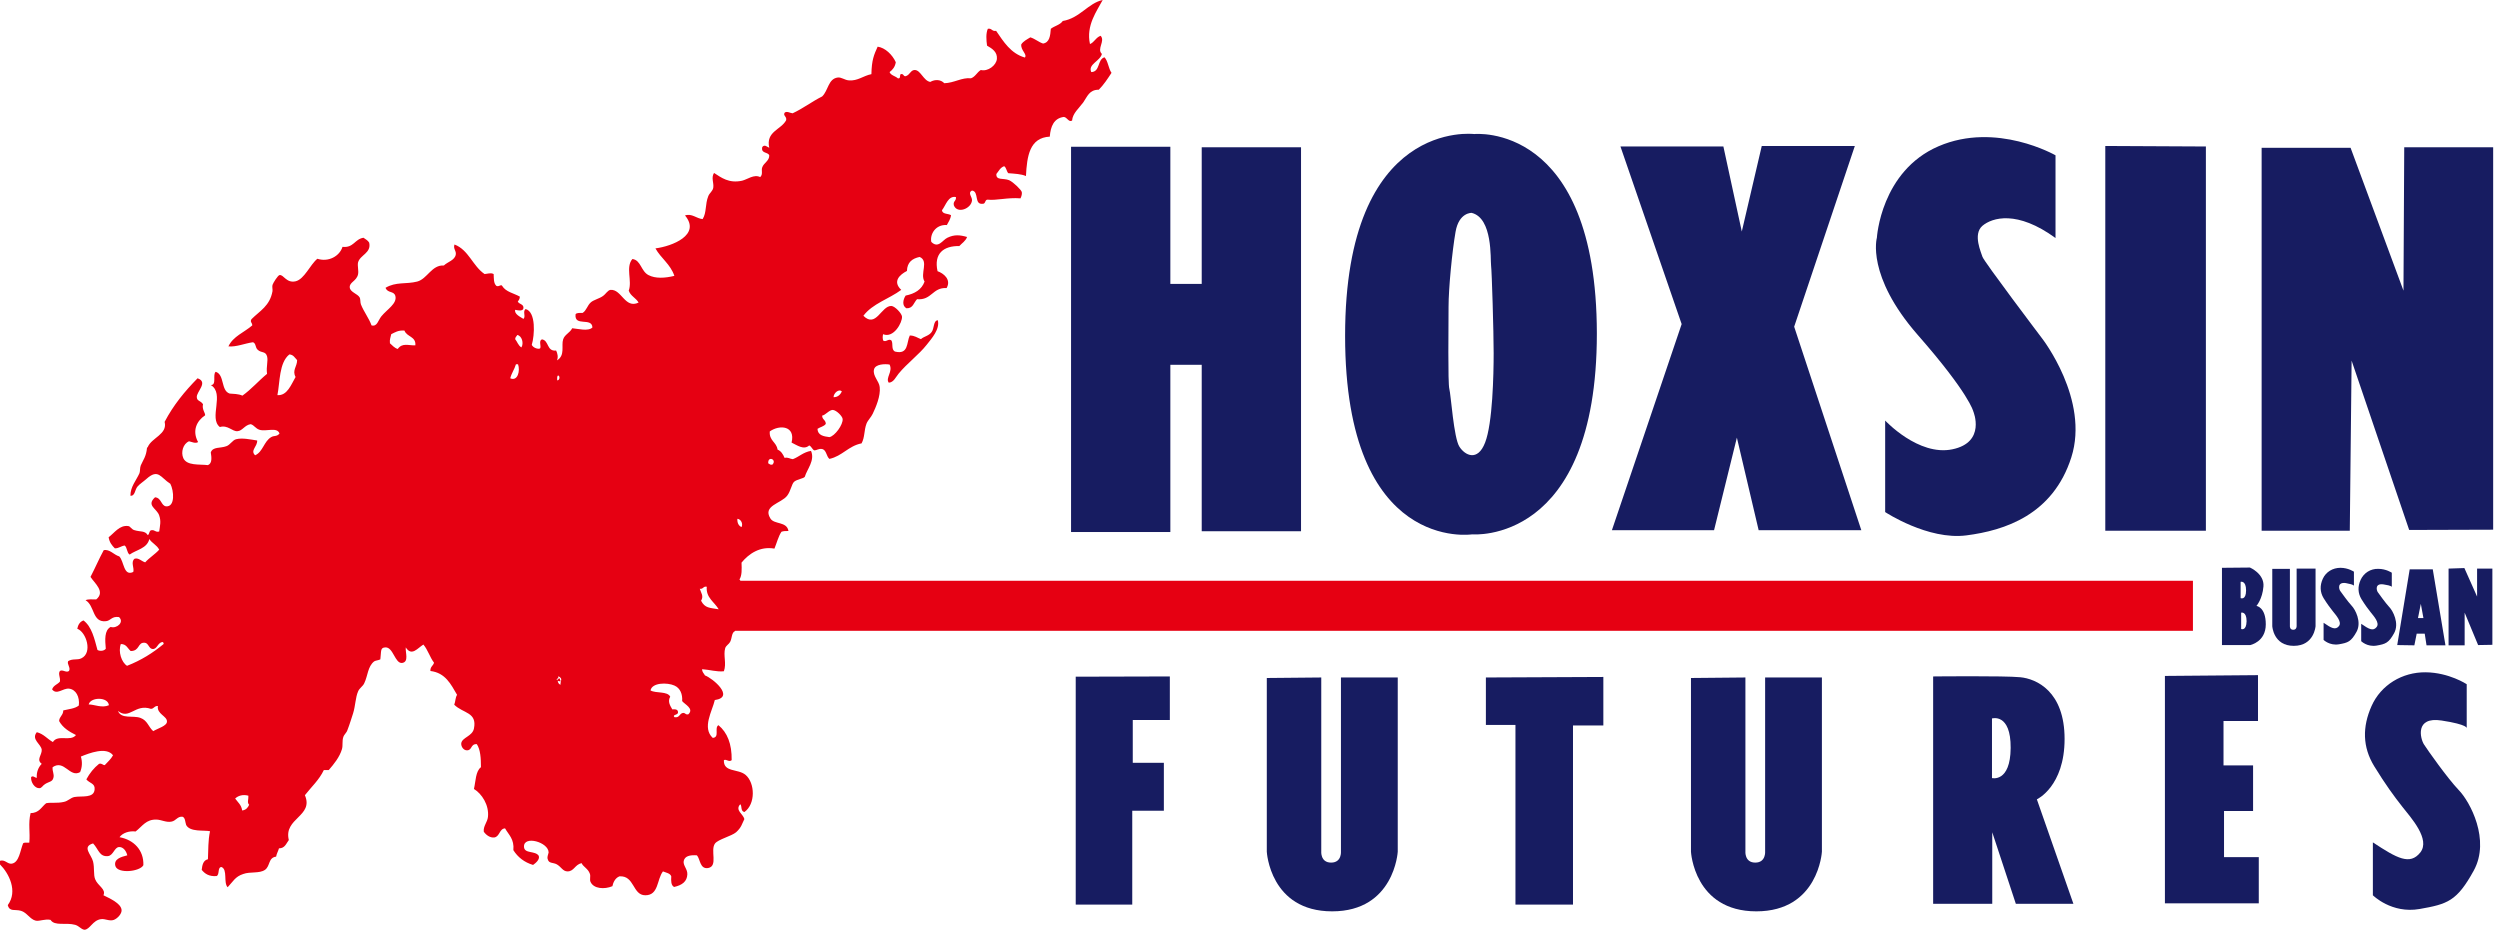
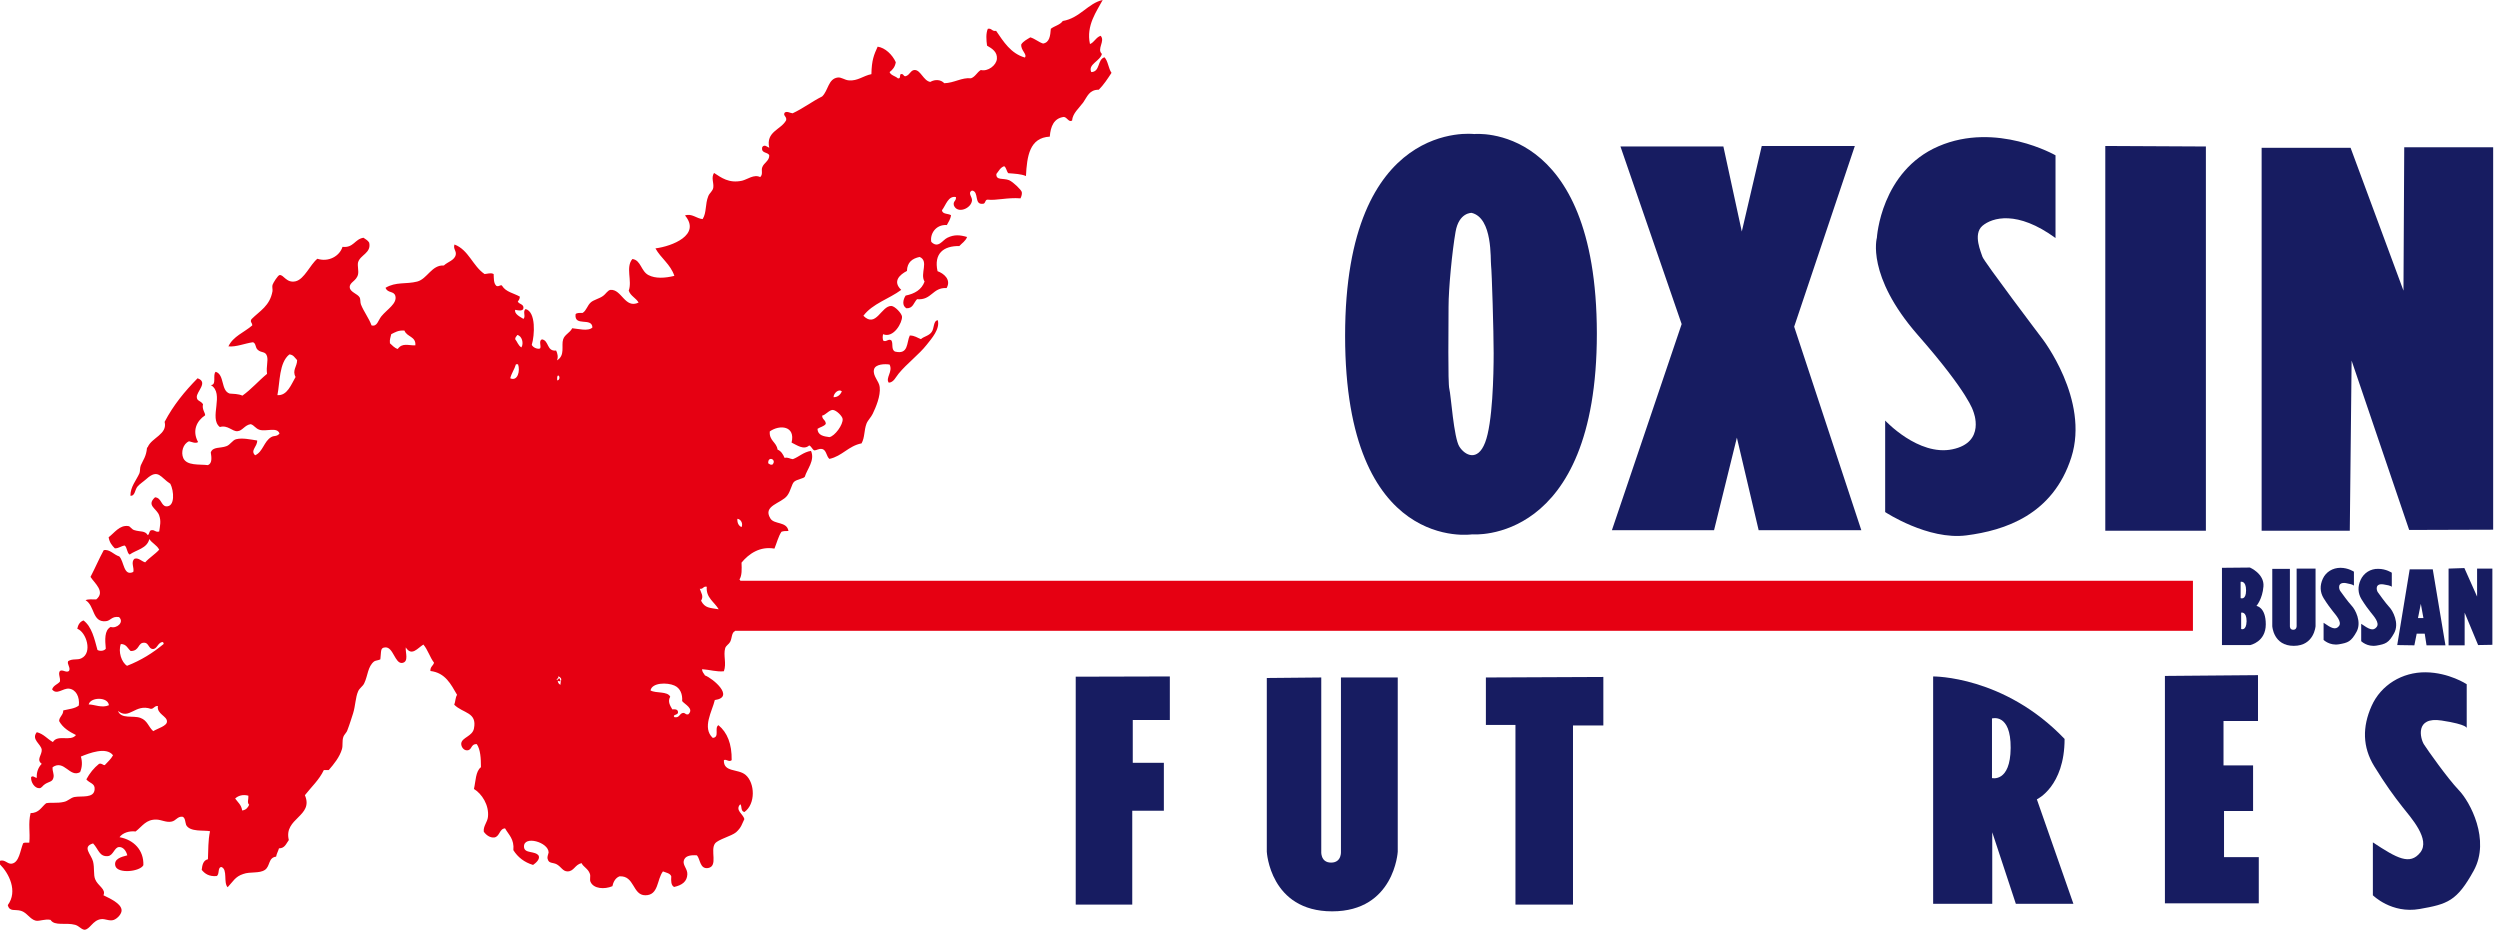
<svg xmlns="http://www.w3.org/2000/svg" width="121" height="45" viewBox="0 0 121 45" fill="none">
  <path fill-rule="evenodd" clip-rule="evenodd" d="M35.789 28.047C35.915 27.858 35.902 27.545 35.89 27.231C36.241 26.804 36.781 26.428 37.483 26.553C37.596 26.277 37.672 25.963 37.822 25.738C37.91 25.7 38.035 25.7 38.161 25.7C38.086 25.223 37.458 25.399 37.282 25.085C36.906 24.47 37.809 24.37 38.098 23.993C38.274 23.767 38.312 23.429 38.437 23.316C38.588 23.19 38.889 23.165 38.952 23.077C39.064 22.701 39.453 22.287 39.253 21.822C38.876 21.885 38.675 22.111 38.374 22.224C38.224 22.211 38.161 22.123 37.973 22.161C37.897 21.985 37.809 21.835 37.634 21.76C37.584 21.396 37.22 21.333 37.257 20.881C37.734 20.542 38.512 20.605 38.312 21.421C38.575 21.546 38.901 21.797 39.165 21.559C39.278 21.609 39.303 21.735 39.403 21.797C39.554 21.797 39.617 21.697 39.805 21.735C40.006 21.797 39.993 22.086 40.144 22.211C40.771 22.073 41.06 21.584 41.7 21.459C41.863 21.157 41.813 20.844 41.938 20.505C42.001 20.342 42.164 20.191 42.239 20.028C42.39 19.714 42.628 19.162 42.578 18.735C42.553 18.447 42.227 18.196 42.302 17.882C42.365 17.619 42.829 17.606 43.055 17.644C43.231 17.982 42.842 18.296 43.017 18.522C43.256 18.509 43.356 18.246 43.494 18.083C43.896 17.593 44.486 17.154 44.849 16.69C45.1 16.376 45.502 15.924 45.389 15.498C45.163 15.523 45.226 15.899 45.088 16.075C44.95 16.263 44.724 16.276 44.573 16.414C44.398 16.351 44.272 16.238 44.034 16.238C43.871 16.577 43.983 17.179 43.319 17.016C43.118 16.916 43.243 16.627 43.143 16.477C43.005 16.364 42.879 16.59 42.741 16.477C42.716 16.338 42.716 16.301 42.741 16.175C43.256 16.389 43.682 15.598 43.657 15.322C43.645 15.171 43.319 14.82 43.143 14.808C42.653 14.795 42.402 15.899 41.788 15.284C42.227 14.695 43.03 14.469 43.62 14.03C43.18 13.615 43.557 13.289 43.896 13.114C43.908 12.687 44.159 12.511 44.511 12.436C44.975 12.637 44.511 13.252 44.749 13.628C44.611 14.017 44.272 14.218 43.833 14.306C43.708 14.494 43.645 14.795 43.871 14.921C44.197 14.933 44.222 14.645 44.385 14.481C45.1 14.544 45.126 13.904 45.816 13.942C46.054 13.528 45.665 13.226 45.377 13.126C45.188 12.273 45.665 11.896 46.431 11.909C46.556 11.771 46.732 11.67 46.807 11.47C46.456 11.369 46.192 11.344 45.853 11.507C45.615 11.62 45.414 12.047 45.075 11.708C45 11.344 45.276 10.855 45.828 10.892C45.904 10.742 46.004 10.616 46.029 10.415C45.891 10.328 45.615 10.378 45.59 10.177C45.778 9.939 45.891 9.462 46.267 9.537C46.292 9.738 46.117 9.725 46.167 9.939C46.33 10.365 47.008 10.102 47.045 9.7C47.058 9.525 46.82 9.336 47.045 9.223C47.397 9.261 47.133 9.914 47.56 9.863C47.711 9.876 47.66 9.663 47.798 9.663C48.225 9.713 48.765 9.55 49.392 9.6C49.455 9.474 49.467 9.374 49.455 9.299C49.442 9.198 49.041 8.809 48.84 8.721C48.564 8.608 48.2 8.747 48.225 8.42C48.338 8.282 48.413 8.107 48.602 8.044C48.714 8.119 48.714 8.295 48.802 8.383C49.116 8.408 49.43 8.42 49.656 8.521C49.706 7.554 49.831 6.663 50.81 6.613C50.848 6.111 51.011 5.722 51.488 5.66C51.651 5.672 51.726 5.936 51.889 5.835C51.914 5.484 52.228 5.233 52.429 4.957C52.63 4.668 52.718 4.342 53.182 4.342C53.42 4.103 53.608 3.815 53.797 3.526C53.646 3.313 53.634 2.962 53.458 2.773C53.106 2.874 53.257 3.476 52.818 3.489C52.642 3.112 53.245 2.962 53.332 2.61C53.069 2.372 53.508 1.983 53.27 1.732C53.044 1.807 52.968 2.045 52.755 2.133C52.554 1.23 53.094 0.527 53.37 0C52.667 0.151 52.266 0.878 51.438 1.016C51.312 1.205 51.036 1.255 50.86 1.393C50.835 1.732 50.797 2.058 50.484 2.108C50.258 2.033 50.107 1.882 49.869 1.807C49.706 1.907 49.53 1.995 49.43 2.146C49.392 2.434 49.731 2.623 49.605 2.786C48.915 2.585 48.576 2.02 48.212 1.493C47.999 1.531 48.012 1.355 47.811 1.393C47.711 1.619 47.736 1.945 47.773 2.209C48.037 2.359 48.275 2.522 48.25 2.849C48.225 3.162 47.811 3.476 47.472 3.388C47.284 3.501 47.209 3.714 46.995 3.79C46.556 3.74 46.18 4.016 45.703 4.028C45.54 3.852 45.264 3.827 45.025 3.965C44.699 3.915 44.561 3.388 44.272 3.388C44.071 3.388 44.046 3.627 43.833 3.689C43.708 3.702 43.745 3.551 43.594 3.589C43.532 3.639 43.607 3.827 43.456 3.79C43.331 3.677 43.118 3.652 43.055 3.489C43.206 3.376 43.319 3.238 43.356 3.012C43.193 2.648 42.842 2.309 42.478 2.259C42.302 2.648 42.189 2.899 42.176 3.589C41.788 3.664 41.511 3.928 41.085 3.89C40.884 3.878 40.721 3.727 40.545 3.752C40.081 3.815 40.093 4.38 39.792 4.668C39.29 4.919 38.876 5.245 38.362 5.484C38.236 5.471 38.098 5.371 37.985 5.446C37.872 5.597 38.098 5.634 38.048 5.823C37.797 6.287 37.057 6.362 37.232 7.153C37.119 7.103 37.006 6.977 36.894 7.115C36.818 7.441 37.157 7.341 37.232 7.517C37.245 7.78 36.969 7.881 36.894 8.094C36.831 8.245 36.944 8.433 36.793 8.571C36.492 8.42 36.178 8.684 35.915 8.747C35.275 8.885 34.911 8.596 34.559 8.37C34.409 8.608 34.559 8.847 34.522 9.085C34.497 9.248 34.346 9.336 34.283 9.487C34.12 9.888 34.208 10.29 34.007 10.604C33.706 10.579 33.493 10.315 33.154 10.428C33.944 11.369 32.526 11.921 31.723 12.022C31.987 12.499 32.451 12.787 32.639 13.352C32.175 13.465 31.723 13.49 31.385 13.314C31.021 13.126 31.021 12.586 30.607 12.536C30.268 12.938 30.607 13.59 30.431 14.067C30.519 14.331 30.782 14.419 30.908 14.645C30.243 14.958 30.092 13.992 29.552 14.03C29.414 14.042 29.326 14.23 29.176 14.331C29.025 14.444 28.724 14.519 28.599 14.632C28.423 14.783 28.385 15.034 28.197 15.146C28.059 15.146 27.909 15.134 27.858 15.209C27.783 15.837 28.649 15.335 28.674 15.849C28.473 16.05 27.984 15.912 27.695 15.887C27.582 16.113 27.331 16.188 27.256 16.426C27.156 16.728 27.369 17.204 26.955 17.443C27.03 17.292 26.98 17.091 26.917 16.966C26.453 17.016 26.578 16.489 26.239 16.426C26.051 16.477 26.214 16.765 26.139 16.866C26.014 16.916 25.788 16.815 25.738 16.69C25.876 16.238 25.951 15.084 25.436 14.958C25.286 15.084 25.462 15.309 25.336 15.435C25.173 15.335 24.884 15.197 24.934 14.996C25.073 15.021 25.336 15.084 25.336 14.895C25.336 14.707 25.123 14.732 25.06 14.594C25.11 14.531 25.16 14.469 25.16 14.356C24.872 14.193 24.483 14.13 24.307 13.841C24.257 13.741 24.156 13.892 24.031 13.841C23.88 13.716 23.905 13.452 23.893 13.264C23.755 13.189 23.604 13.252 23.454 13.264C22.877 12.875 22.688 12.097 21.998 11.834C21.923 12.034 22.086 12.135 22.061 12.31C22.023 12.599 21.659 12.674 21.483 12.85C20.894 12.812 20.68 13.502 20.191 13.628C19.651 13.766 19.162 13.628 18.66 13.929C18.761 14.205 19.074 14.067 19.137 14.331C19.225 14.695 18.735 14.971 18.459 15.309C18.296 15.51 18.259 15.824 17.982 15.749C17.869 15.422 17.606 15.084 17.468 14.732C17.43 14.632 17.455 14.481 17.405 14.393C17.305 14.218 16.953 14.143 16.928 13.917C16.903 13.653 17.255 13.615 17.33 13.277C17.367 13.101 17.292 12.863 17.33 12.699C17.43 12.335 17.982 12.248 17.869 11.746C17.807 11.633 17.694 11.582 17.593 11.507C17.167 11.57 17.117 12.009 16.577 11.947C16.439 12.398 15.899 12.699 15.36 12.524C15.008 12.812 14.732 13.515 14.306 13.615C13.854 13.716 13.728 13.277 13.528 13.314C13.452 13.327 13.226 13.678 13.189 13.791C13.164 13.892 13.201 14.005 13.189 14.092C13.063 14.808 12.574 15.046 12.172 15.448C12.085 15.586 12.21 15.611 12.21 15.749C11.821 16.088 11.281 16.276 11.056 16.765C11.432 16.803 11.859 16.615 12.248 16.564C12.411 16.64 12.335 16.815 12.486 16.941C12.662 17.091 12.85 16.991 12.925 17.242C12.988 17.48 12.875 17.732 12.925 18.095C12.511 18.434 12.172 18.836 11.733 19.149C11.545 19.062 11.294 19.062 11.118 19.049C10.679 18.911 10.88 18.133 10.441 17.995C10.277 18.12 10.503 18.648 10.202 18.635C10.892 19.049 10.089 20.241 10.641 20.668C11.03 20.555 11.244 20.894 11.495 20.869C11.733 20.856 11.846 20.567 12.135 20.53C12.31 20.58 12.361 20.743 12.574 20.806C12.9 20.894 13.415 20.655 13.528 20.982C13.402 21.145 13.264 21.069 13.126 21.157C12.775 21.358 12.725 21.873 12.348 22.036C12.097 21.797 12.461 21.622 12.448 21.32C12.11 21.27 11.733 21.182 11.432 21.258C11.256 21.295 11.143 21.534 10.955 21.596C10.654 21.709 10.303 21.609 10.202 21.898C10.24 22.136 10.277 22.425 10.064 22.512C9.637 22.462 9.048 22.55 8.872 22.174C8.747 21.885 8.859 21.483 9.148 21.358C9.274 21.383 9.462 21.483 9.587 21.396C9.286 20.844 9.525 20.367 9.926 20.103C9.951 20.003 9.763 19.815 9.826 19.564C9.7 19.375 9.537 19.425 9.525 19.225C9.499 18.961 10.102 18.497 9.562 18.309C8.947 18.936 8.395 19.601 7.968 20.417C8.119 21.019 7.341 21.182 7.153 21.634C7.153 21.634 7.115 21.684 7.115 21.672C7.078 22.098 6.927 22.262 6.814 22.525C6.764 22.651 6.789 22.801 6.751 22.902C6.588 23.265 6.312 23.554 6.312 23.993C6.538 24.018 6.525 23.705 6.651 23.554C6.739 23.441 6.952 23.303 7.09 23.178C7.667 22.663 7.768 23.115 8.245 23.416C8.42 23.755 8.483 24.533 8.044 24.508C7.793 24.483 7.818 24.094 7.504 24.069C7.065 24.47 7.592 24.608 7.705 24.947C7.805 25.236 7.743 25.436 7.705 25.725C7.517 25.775 7.504 25.637 7.329 25.662C7.216 25.675 7.241 25.851 7.153 25.901C7.015 25.675 6.801 25.75 6.513 25.662C6.362 25.625 6.312 25.474 6.212 25.462C5.785 25.399 5.534 25.8 5.258 26.001C5.296 26.252 5.421 26.403 5.559 26.541C5.76 26.541 5.848 26.428 6.036 26.403C6.161 26.503 6.136 26.754 6.274 26.842C6.601 26.604 7.115 26.553 7.228 26.089C7.354 26.29 7.592 26.378 7.705 26.604C7.504 26.829 7.228 26.992 7.027 27.218C6.852 27.168 6.701 26.98 6.513 27.043C6.312 27.206 6.513 27.494 6.45 27.683C5.973 27.909 6.011 27.168 5.772 26.93C5.509 26.854 5.308 26.566 5.02 26.629C4.794 27.043 4.605 27.494 4.38 27.921C4.568 28.222 5.12 28.636 4.656 29.013C4.48 29.013 4.267 28.988 4.141 29.05C4.593 29.314 4.455 30.13 5.12 30.067C5.371 30.042 5.396 29.816 5.76 29.866C6.036 30.117 5.634 30.443 5.358 30.343C5.045 30.506 5.082 30.97 5.12 31.397C5.057 31.497 4.856 31.535 4.718 31.46C4.568 30.908 4.442 30.331 4.041 30.029C3.865 30.092 3.777 30.243 3.74 30.431C4.179 30.594 4.492 31.598 3.94 31.861C3.74 31.962 3.526 31.861 3.3 31.999C3.225 32.138 3.438 32.326 3.338 32.476C3.2 32.577 3.037 32.389 2.899 32.476C2.798 32.627 2.936 32.79 2.899 32.991C2.786 33.129 2.585 33.166 2.522 33.367C2.748 33.656 3.037 33.304 3.338 33.33C3.677 33.367 3.865 33.731 3.815 34.145C3.639 34.296 3.325 34.321 3.062 34.384C3.062 34.622 2.874 34.672 2.861 34.898C3.037 35.224 3.351 35.413 3.677 35.576C3.413 35.915 2.798 35.526 2.56 35.915C2.284 35.764 2.121 35.526 1.782 35.438C1.493 35.789 1.995 36.015 2.02 36.291C2.033 36.542 1.744 36.768 2.02 36.969C1.857 37.132 1.757 37.383 1.782 37.646C1.682 37.646 1.606 37.521 1.506 37.609C1.481 37.86 1.682 38.161 1.907 38.148C2.02 38.148 2.058 38.023 2.183 37.948C2.384 37.822 2.535 37.847 2.585 37.646C2.635 37.458 2.522 37.333 2.547 37.132C3.112 36.743 3.376 37.659 3.878 37.37C3.978 37.132 3.991 36.881 3.915 36.617C4.317 36.454 5.145 36.128 5.471 36.555C5.371 36.743 5.208 36.881 5.07 37.032C4.957 37.032 4.944 36.931 4.794 36.969C4.543 37.17 4.342 37.42 4.179 37.722C4.329 37.91 4.605 37.91 4.58 38.199C4.555 38.65 3.965 38.512 3.602 38.575C3.413 38.613 3.288 38.776 3.087 38.813C2.761 38.889 2.472 38.826 2.234 38.876C2.008 39.052 1.895 39.353 1.481 39.353C1.355 39.867 1.468 40.282 1.418 40.784C1.318 40.796 1.167 40.758 1.117 40.821C0.979 41.16 0.929 41.737 0.577 41.8C0.364 41.838 0.251 41.587 0 41.662C0 41.725 0 41.775 0 41.838C0.427 42.264 0.878 43.13 0.376 43.808C0.464 44.147 0.728 43.996 1.016 44.084C1.293 44.159 1.456 44.498 1.732 44.561C1.92 44.598 2.196 44.46 2.447 44.523C2.648 44.837 3.187 44.636 3.639 44.762C3.84 44.824 3.903 44.962 4.078 45C4.354 45 4.48 44.536 4.894 44.486C5.095 44.46 5.296 44.598 5.509 44.523C5.697 44.448 5.898 44.222 5.885 44.046C5.86 43.72 5.308 43.482 5.007 43.331C5.145 43.03 4.731 42.879 4.605 42.553C4.518 42.34 4.58 42.013 4.505 41.7C4.417 41.348 3.953 40.984 4.505 40.821C4.769 41.097 4.806 41.474 5.22 41.436C5.484 41.411 5.534 41.01 5.76 40.997C5.961 40.984 6.111 41.185 6.161 41.398C5.86 41.474 5.496 41.574 5.584 41.913C5.697 42.302 6.776 42.189 6.939 41.875C6.965 41.148 6.475 40.646 5.785 40.52C5.936 40.307 6.262 40.206 6.563 40.244C6.902 39.98 7.065 39.654 7.579 39.667C7.818 39.679 8.056 39.817 8.295 39.767C8.521 39.73 8.583 39.504 8.834 39.529C8.972 39.579 8.96 39.792 9.01 39.93C9.198 40.282 9.876 40.169 10.165 40.231C10.064 40.708 10.089 41.11 10.064 41.587C9.838 41.637 9.788 41.863 9.763 42.101C9.914 42.289 10.114 42.428 10.478 42.402C10.641 42.34 10.516 41.976 10.717 41.963C11.03 42.076 10.805 42.729 11.018 42.942C11.281 42.666 11.382 42.428 11.771 42.302C12.11 42.176 12.549 42.289 12.825 42.101C13.088 41.913 12.976 41.511 13.364 41.461C13.39 41.311 13.465 41.198 13.502 41.06C13.791 41.06 13.854 40.821 13.979 40.658C13.716 39.592 15.197 39.516 14.757 38.487C15.071 38.086 15.448 37.747 15.674 37.27C15.749 37.27 15.837 37.27 15.912 37.27C16.163 36.981 16.439 36.642 16.552 36.254C16.602 36.078 16.552 35.864 16.615 35.676C16.652 35.551 16.778 35.463 16.815 35.337C16.928 35.049 17.016 34.748 17.091 34.522C17.204 34.158 17.204 33.756 17.33 33.468C17.393 33.304 17.568 33.217 17.631 33.066C17.807 32.702 17.794 32.263 18.108 32.012C18.183 31.962 18.321 31.962 18.409 31.912C18.459 31.51 18.396 31.347 18.648 31.334C19.037 31.309 19.112 32.125 19.463 32.087C19.802 32.037 19.614 31.585 19.639 31.334C19.927 31.786 20.204 31.372 20.492 31.196C20.706 31.447 20.806 31.811 21.007 32.075C20.969 32.225 20.819 32.263 20.831 32.476C21.559 32.564 21.822 33.116 22.123 33.631C22.036 33.756 22.048 33.957 21.985 34.108C22.412 34.534 23.102 34.459 22.939 35.262C22.864 35.639 22.362 35.689 22.324 35.977C22.312 36.141 22.437 36.316 22.6 36.316C22.864 36.316 22.764 36.002 23.077 36.015C23.253 36.279 23.278 36.693 23.278 37.132C23.015 37.333 23.027 37.809 22.939 38.186C23.316 38.412 23.68 38.964 23.617 39.541C23.592 39.792 23.378 39.993 23.416 40.257C23.542 40.432 23.73 40.558 23.931 40.533C24.194 40.482 24.169 40.106 24.445 40.093C24.621 40.407 24.897 40.608 24.847 41.148C25.06 41.486 25.374 41.737 25.8 41.863C25.926 41.775 26.139 41.599 26.076 41.424C25.913 41.16 25.374 41.336 25.361 40.984C25.336 40.42 26.553 40.758 26.553 41.261C26.528 41.386 26.465 41.486 26.516 41.599C26.566 41.8 26.779 41.737 26.955 41.838C27.168 41.963 27.243 42.176 27.469 42.176C27.783 42.176 27.821 41.85 28.147 41.775C28.235 41.963 28.461 42.038 28.549 42.289C28.599 42.415 28.523 42.578 28.586 42.691C28.737 43.017 29.251 43.055 29.64 42.892C29.678 42.716 29.766 42.503 29.979 42.415C30.72 42.365 30.607 43.331 31.234 43.331C31.887 43.331 31.786 42.566 32.087 42.176C32.238 42.239 32.439 42.264 32.489 42.415C32.476 42.641 32.476 42.854 32.627 42.929C33.016 42.842 33.254 42.666 33.267 42.315C33.279 42.064 33.053 41.888 33.091 41.675C33.141 41.436 33.38 41.373 33.731 41.398C33.894 41.574 33.869 42.076 34.271 42.013C34.773 41.925 34.359 41.148 34.61 40.821C34.773 40.62 35.4 40.47 35.626 40.282C35.89 40.043 35.902 39.893 36.028 39.642C35.965 39.391 35.563 39.215 35.827 38.926C35.927 39.002 35.827 39.253 36.028 39.303C36.58 38.914 36.542 37.897 36.09 37.508C35.726 37.195 35.011 37.395 35.036 36.793C35.149 36.718 35.275 36.906 35.413 36.793C35.425 36.002 35.199 35.45 34.773 35.099C34.559 35.224 34.848 35.689 34.497 35.714C33.97 35.224 34.472 34.421 34.597 33.882C35.588 33.744 34.497 32.828 34.12 32.69C34.07 32.589 33.982 32.539 33.982 32.389C34.359 32.414 34.685 32.526 35.036 32.489C35.174 32.112 34.999 31.723 35.099 31.372C35.137 31.247 35.275 31.184 35.337 31.071C35.438 30.883 35.4 30.619 35.576 30.544C35.588 29.691 35.827 28.95 35.827 28.084C35.802 28.059 35.802 28.059 35.789 28.047ZM40.746 18.949C40.671 19.099 40.558 19.225 40.344 19.225C40.344 19.024 40.608 18.798 40.746 18.949ZM39.968 20.517C39.968 20.317 39.792 20.317 39.792 20.116C39.955 20.091 40.131 19.84 40.307 19.84C40.482 19.852 40.771 20.141 40.784 20.279C40.809 20.555 40.407 21.107 40.144 21.157C39.855 21.12 39.579 21.069 39.566 20.756C39.692 20.668 39.88 20.643 39.968 20.517ZM37.383 22.488C37.27 22.513 37.245 22.45 37.182 22.425C37.157 22.036 37.621 22.249 37.383 22.488ZM4.292 34.095C4.38 33.731 5.233 33.719 5.271 34.133C4.932 34.283 4.568 34.095 4.292 34.095ZM5.848 31.171C6.124 31.171 6.174 31.385 6.325 31.51C6.776 31.51 6.651 31.083 7.002 31.108C7.19 31.121 7.203 31.397 7.379 31.41C7.605 31.435 7.617 31.121 7.856 31.071C7.893 31.083 7.931 31.108 7.918 31.171C7.404 31.598 6.827 31.962 6.149 32.225C5.885 32.062 5.71 31.548 5.848 31.171ZM7.416 35.388C7.178 35.174 7.14 34.873 6.801 34.748C6.438 34.61 5.873 34.823 5.71 34.409C6.262 34.861 6.538 34.045 7.303 34.308C7.454 34.308 7.467 34.158 7.642 34.17C7.579 34.559 8.094 34.66 8.081 34.923C8.081 35.137 7.642 35.25 7.416 35.388ZM11.721 39.228C11.683 38.952 11.507 38.826 11.382 38.65C11.52 38.512 11.758 38.437 12.022 38.512C12.034 38.7 11.947 38.839 12.059 38.952C11.997 39.09 11.909 39.203 11.721 39.228ZM14.306 18.246C14.092 18.61 13.904 19.162 13.427 19.124C13.553 18.497 13.502 17.556 14.005 17.154C14.205 17.167 14.268 17.317 14.381 17.43C14.381 17.744 14.13 17.92 14.306 18.246ZM20.103 16.715C19.764 16.728 19.476 16.577 19.25 16.891C19.087 16.84 18.986 16.715 18.873 16.615C18.848 16.426 18.911 16.313 18.936 16.175C19.112 16.088 19.275 15.975 19.576 16C19.689 16.313 20.141 16.276 20.103 16.715ZM24.696 18.309C24.759 18.058 24.897 17.882 24.972 17.631C25.01 17.631 25.035 17.631 25.073 17.631C25.185 17.945 25.06 18.472 24.696 18.309ZM25.236 16.815C25.085 16.728 25.035 16.539 24.934 16.414C24.934 16.313 25.01 16.276 25.035 16.213C25.261 16.251 25.361 16.615 25.236 16.815ZM27.005 18.171C27.118 18.183 27.093 18.422 26.967 18.409C26.967 18.321 26.955 18.221 27.005 18.171ZM27.131 33.141C27.043 33.116 27.005 33.041 26.992 32.941C27.018 32.966 27.068 32.978 27.131 32.978C27.131 32.916 27.093 32.903 27.093 32.84C27.005 32.815 27.03 32.903 26.955 32.903C26.88 32.878 27.068 32.84 27.018 32.727C27.281 32.853 27.105 32.953 27.131 33.141ZM33.317 34.572C33.166 34.61 33.179 34.484 33.041 34.509C32.878 34.547 32.89 34.76 32.639 34.71C32.526 34.572 32.828 34.622 32.815 34.472C32.815 34.334 32.69 34.321 32.539 34.334C32.439 34.158 32.301 33.957 32.439 33.719C32.301 33.443 31.748 33.568 31.485 33.417C31.56 33.028 32.301 33.028 32.639 33.179C32.928 33.304 33.041 33.606 33.016 33.932C33.141 34.095 33.606 34.296 33.317 34.572ZM33.932 29.076C34.07 28.85 33.932 28.699 33.869 28.498C34.045 28.523 34.032 28.36 34.208 28.398C34.158 28.925 34.572 29.126 34.785 29.49C34.346 29.414 34.12 29.439 33.932 29.076ZM35.89 25.512C35.752 25.449 35.676 25.311 35.689 25.11C35.852 25.123 35.977 25.336 35.89 25.512Z" fill="#E60012" />
  <path d="M106.138 28.109H35.187V30.531H106.138V28.109Z" fill="#E60012" />
  <path d="M52.065 32.752V43.783H54.801V39.24H56.331V36.919H54.826V34.848H56.62V32.74L52.065 32.752Z" fill="#171C61" />
  <path d="M61.313 32.815V41.223C61.313 41.223 61.464 44.109 64.476 44.109C67.487 44.109 67.651 41.223 67.651 41.223V32.79H64.902V41.198C64.902 41.198 64.953 41.75 64.426 41.75C63.898 41.75 63.949 41.198 63.949 41.198V32.79L61.313 32.815Z" fill="#171C61" />
  <path d="M71.917 32.79V35.086H73.348V43.783H76.133V35.111H77.602V32.765L71.917 32.79Z" fill="#171C61" />
-   <path d="M81.843 32.815V41.223C81.843 41.223 81.994 44.109 85.006 44.109C88.017 44.109 88.18 41.223 88.18 41.223V32.79H85.432V41.198C85.432 41.198 85.482 41.75 84.955 41.75C84.428 41.75 84.478 41.198 84.478 41.198V32.79L81.843 32.815Z" fill="#171C61" />
-   <path d="M98.584 38.688C98.584 38.688 99.926 38.073 99.926 35.764C99.926 33.455 98.558 32.853 97.78 32.778C97.002 32.702 93.564 32.74 93.564 32.74V43.745H96.425V40.282L97.567 43.745H100.353L98.584 38.688ZM96.412 37.659V34.773C96.412 34.773 97.329 34.497 97.316 36.203C97.303 37.885 96.412 37.659 96.412 37.659Z" fill="#171C61" />
+   <path d="M98.584 38.688C98.584 38.688 99.926 38.073 99.926 35.764C97.002 32.702 93.564 32.74 93.564 32.74V43.745H96.425V40.282L97.567 43.745H100.353L98.584 38.688ZM96.412 37.659V34.773C96.412 34.773 97.329 34.497 97.316 36.203C97.303 37.885 96.412 37.659 96.412 37.659Z" fill="#171C61" />
  <path d="M104.782 32.715V43.72H109.325V41.486H107.643V39.253H109.049V37.044H107.618V34.898H109.287V32.677L104.782 32.715Z" fill="#171C61" />
  <path d="M119.389 35.249V33.116C119.389 33.116 118.536 32.552 117.407 32.539C116.265 32.526 115.236 33.154 114.784 34.17C114.332 35.187 114.345 36.153 114.91 37.082C115.474 37.998 115.863 38.525 116.277 39.052C116.691 39.579 117.645 40.62 117.143 41.26C116.641 41.888 116.026 41.549 114.847 40.771V43.331C114.847 43.331 115.75 44.234 117.106 43.996C118.461 43.758 118.913 43.62 119.728 42.139C120.544 40.658 119.553 38.801 119 38.236C118.461 37.672 117.495 36.304 117.319 36.028C117.143 35.752 116.867 34.672 118.172 34.873C119.477 35.074 119.389 35.249 119.389 35.249Z" fill="#171C61" />
  <path d="M109.978 27.532V30.305C109.978 30.305 110.028 31.259 111.019 31.259C112.01 31.259 112.073 30.305 112.073 30.305V27.52H111.157V30.293C111.157 30.293 111.17 30.481 110.994 30.481C110.818 30.481 110.831 30.305 110.831 30.305V27.532H109.978Z" fill="#171C61" />
  <path d="M113.93 28.36V27.67C113.93 27.67 113.654 27.482 113.278 27.482C112.901 27.482 112.575 27.683 112.425 28.009C112.274 28.335 112.287 28.662 112.462 28.95C112.65 29.251 112.776 29.414 112.914 29.59C113.052 29.766 113.366 30.105 113.203 30.305C113.039 30.506 112.839 30.406 112.462 30.142V30.971C112.462 30.971 112.751 31.259 113.203 31.184C113.642 31.108 113.792 31.058 114.056 30.581C114.319 30.105 113.993 29.49 113.817 29.314C113.642 29.126 113.328 28.687 113.265 28.599C113.203 28.511 113.115 28.16 113.541 28.222C113.968 28.298 113.93 28.36 113.93 28.36Z" fill="#171C61" />
  <path d="M115.763 28.41V27.72C115.763 27.72 115.487 27.532 115.11 27.532C114.734 27.52 114.408 27.733 114.257 28.059C114.106 28.385 114.119 28.712 114.295 29C114.483 29.301 114.608 29.465 114.746 29.64C114.885 29.816 115.198 30.155 115.023 30.355C114.859 30.556 114.659 30.456 114.282 30.192V31.033C114.282 31.033 114.571 31.322 115.023 31.247C115.462 31.171 115.612 31.121 115.876 30.644C116.139 30.167 115.813 29.552 115.637 29.377C115.462 29.189 115.148 28.749 115.085 28.661C115.023 28.574 114.935 28.222 115.361 28.285C115.788 28.348 115.763 28.41 115.763 28.41Z" fill="#171C61" />
  <path d="M117.746 27.557H116.629L116.026 31.221L116.855 31.234L116.968 30.669H117.357L117.444 31.234H118.36L117.746 27.557ZM117.03 29.916L117.168 29.226L117.294 29.916H117.03Z" fill="#171C61" />
  <path d="M118.511 27.52V31.234H119.289V29.653L119.941 31.221L120.631 31.209V27.52H119.891V28.875L119.276 27.494L118.511 27.52Z" fill="#171C61" />
  <path d="M109.212 29.327C109.212 29.327 109.501 29 109.551 28.385C109.601 27.77 108.898 27.469 108.898 27.469L107.543 27.482V31.221H108.911C108.911 31.221 109.664 31.071 109.664 30.218C109.664 29.377 109.212 29.327 109.212 29.327ZM108.446 28.16C108.446 28.16 108.71 28.084 108.71 28.574C108.71 29.063 108.446 28.95 108.446 28.95V28.16ZM108.472 30.443V29.653C108.472 29.653 108.735 29.578 108.735 30.067C108.723 30.556 108.472 30.443 108.472 30.443Z" fill="#171C61" />
-   <path d="M51.839 7.103V25.75H56.645V17.656H58.163V25.712H62.97V7.128H58.163V13.741H56.645V7.103H51.839Z" fill="#171C61" />
  <path d="M71.352 6.488C71.352 6.488 65.103 5.697 65.103 16.251C65.103 26.804 71.252 25.863 71.252 25.863C71.252 25.863 77.288 26.403 77.288 16.138C77.275 5.873 71.352 6.488 71.352 6.488ZM71.879 21.421C71.516 22.362 70.901 22.036 70.637 21.622C70.361 21.207 70.223 19.087 70.148 18.823C70.072 18.547 70.11 15.736 70.11 14.845C70.11 13.954 70.286 12.147 70.449 11.219C70.612 10.277 71.227 10.303 71.227 10.303C72.256 10.553 72.13 12.549 72.168 12.85C72.206 13.151 72.293 16.05 72.293 17.091C72.293 18.133 72.243 20.492 71.879 21.421Z" fill="#171C61" />
  <path d="M78.43 7.09H83.412L84.303 11.206L85.269 7.065H89.774L86.838 15.812L90.088 25.662H85.119L84.065 21.182L82.96 25.662H78.016L81.392 15.686L78.43 7.09Z" fill="#171C61" />
  <path d="M99.487 11.52V7.517C99.487 7.517 96.626 5.873 93.828 7.078C91.029 8.282 90.841 11.507 90.841 11.507C90.841 11.507 90.314 13.339 92.811 16.201C95.321 19.062 95.509 19.915 95.509 19.915C95.509 19.915 96.136 21.408 94.493 21.747C92.849 22.086 91.242 20.354 91.242 20.354V24.784C91.242 24.784 93.313 26.152 95.17 25.913C97.027 25.675 99.362 24.922 100.252 22.136C101.143 19.338 98.835 16.376 98.835 16.376C98.835 16.376 95.986 12.611 95.948 12.423C95.898 12.235 95.471 11.344 95.948 10.93C96.425 10.528 97.63 10.165 99.487 11.52Z" fill="#171C61" />
  <path d="M101.896 7.065V25.687H106.765V7.09L101.896 7.065Z" fill="#171C61" />
  <path d="M109.463 7.153V25.687H113.73L113.818 17.455L116.604 25.65L120.669 25.637V7.128H116.365L116.328 14.067L113.768 7.153H109.463Z" fill="#171C61" />
</svg>